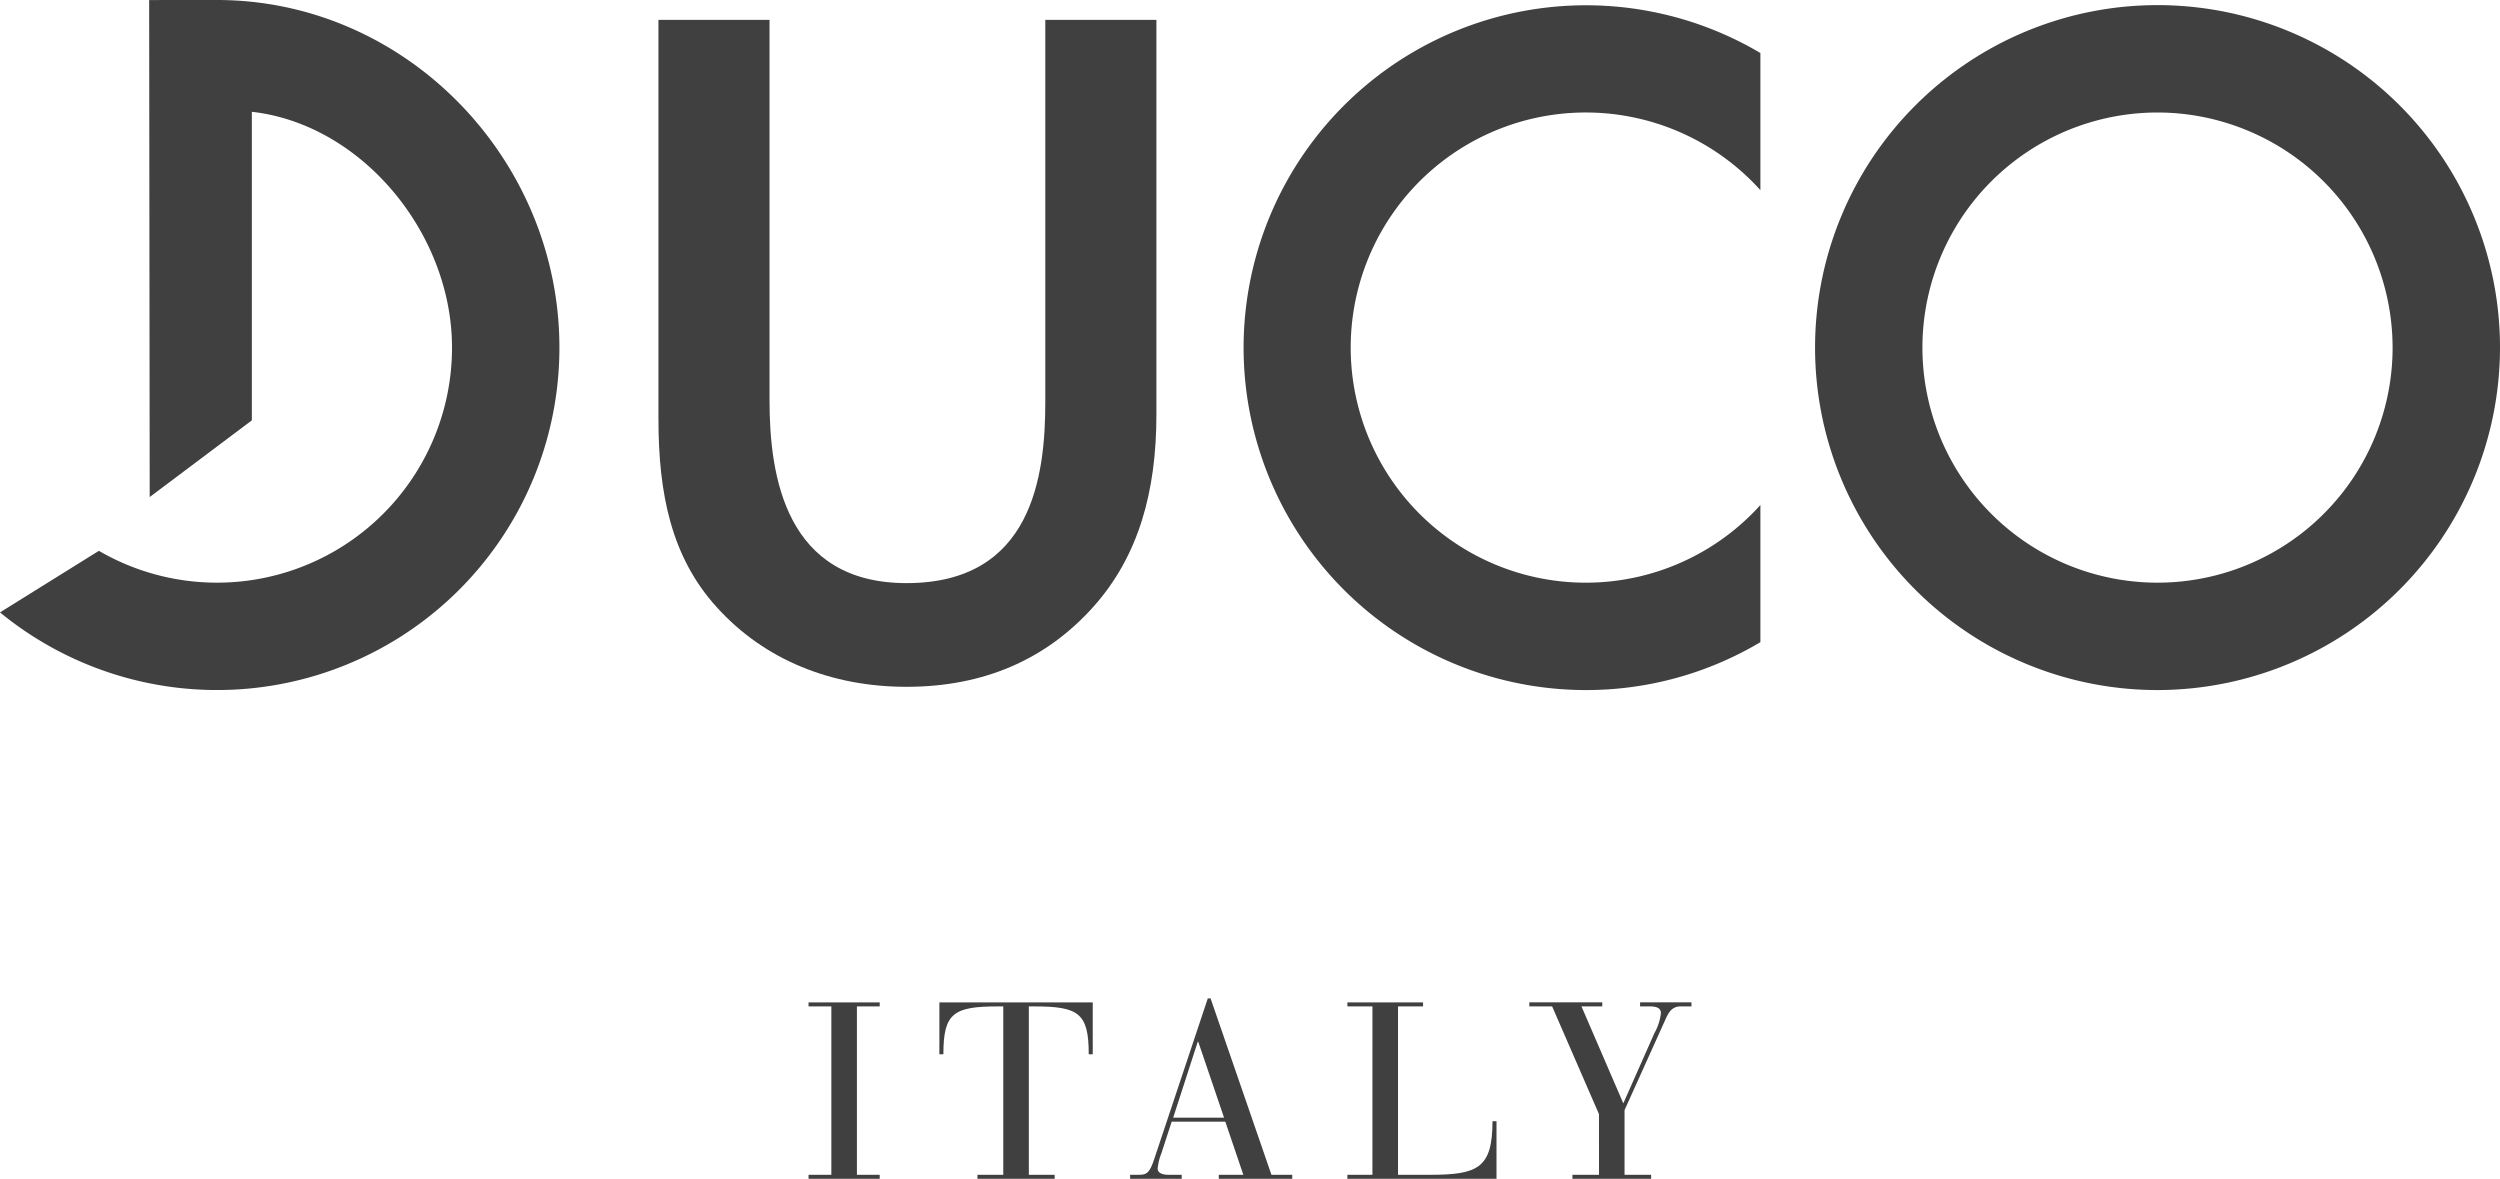
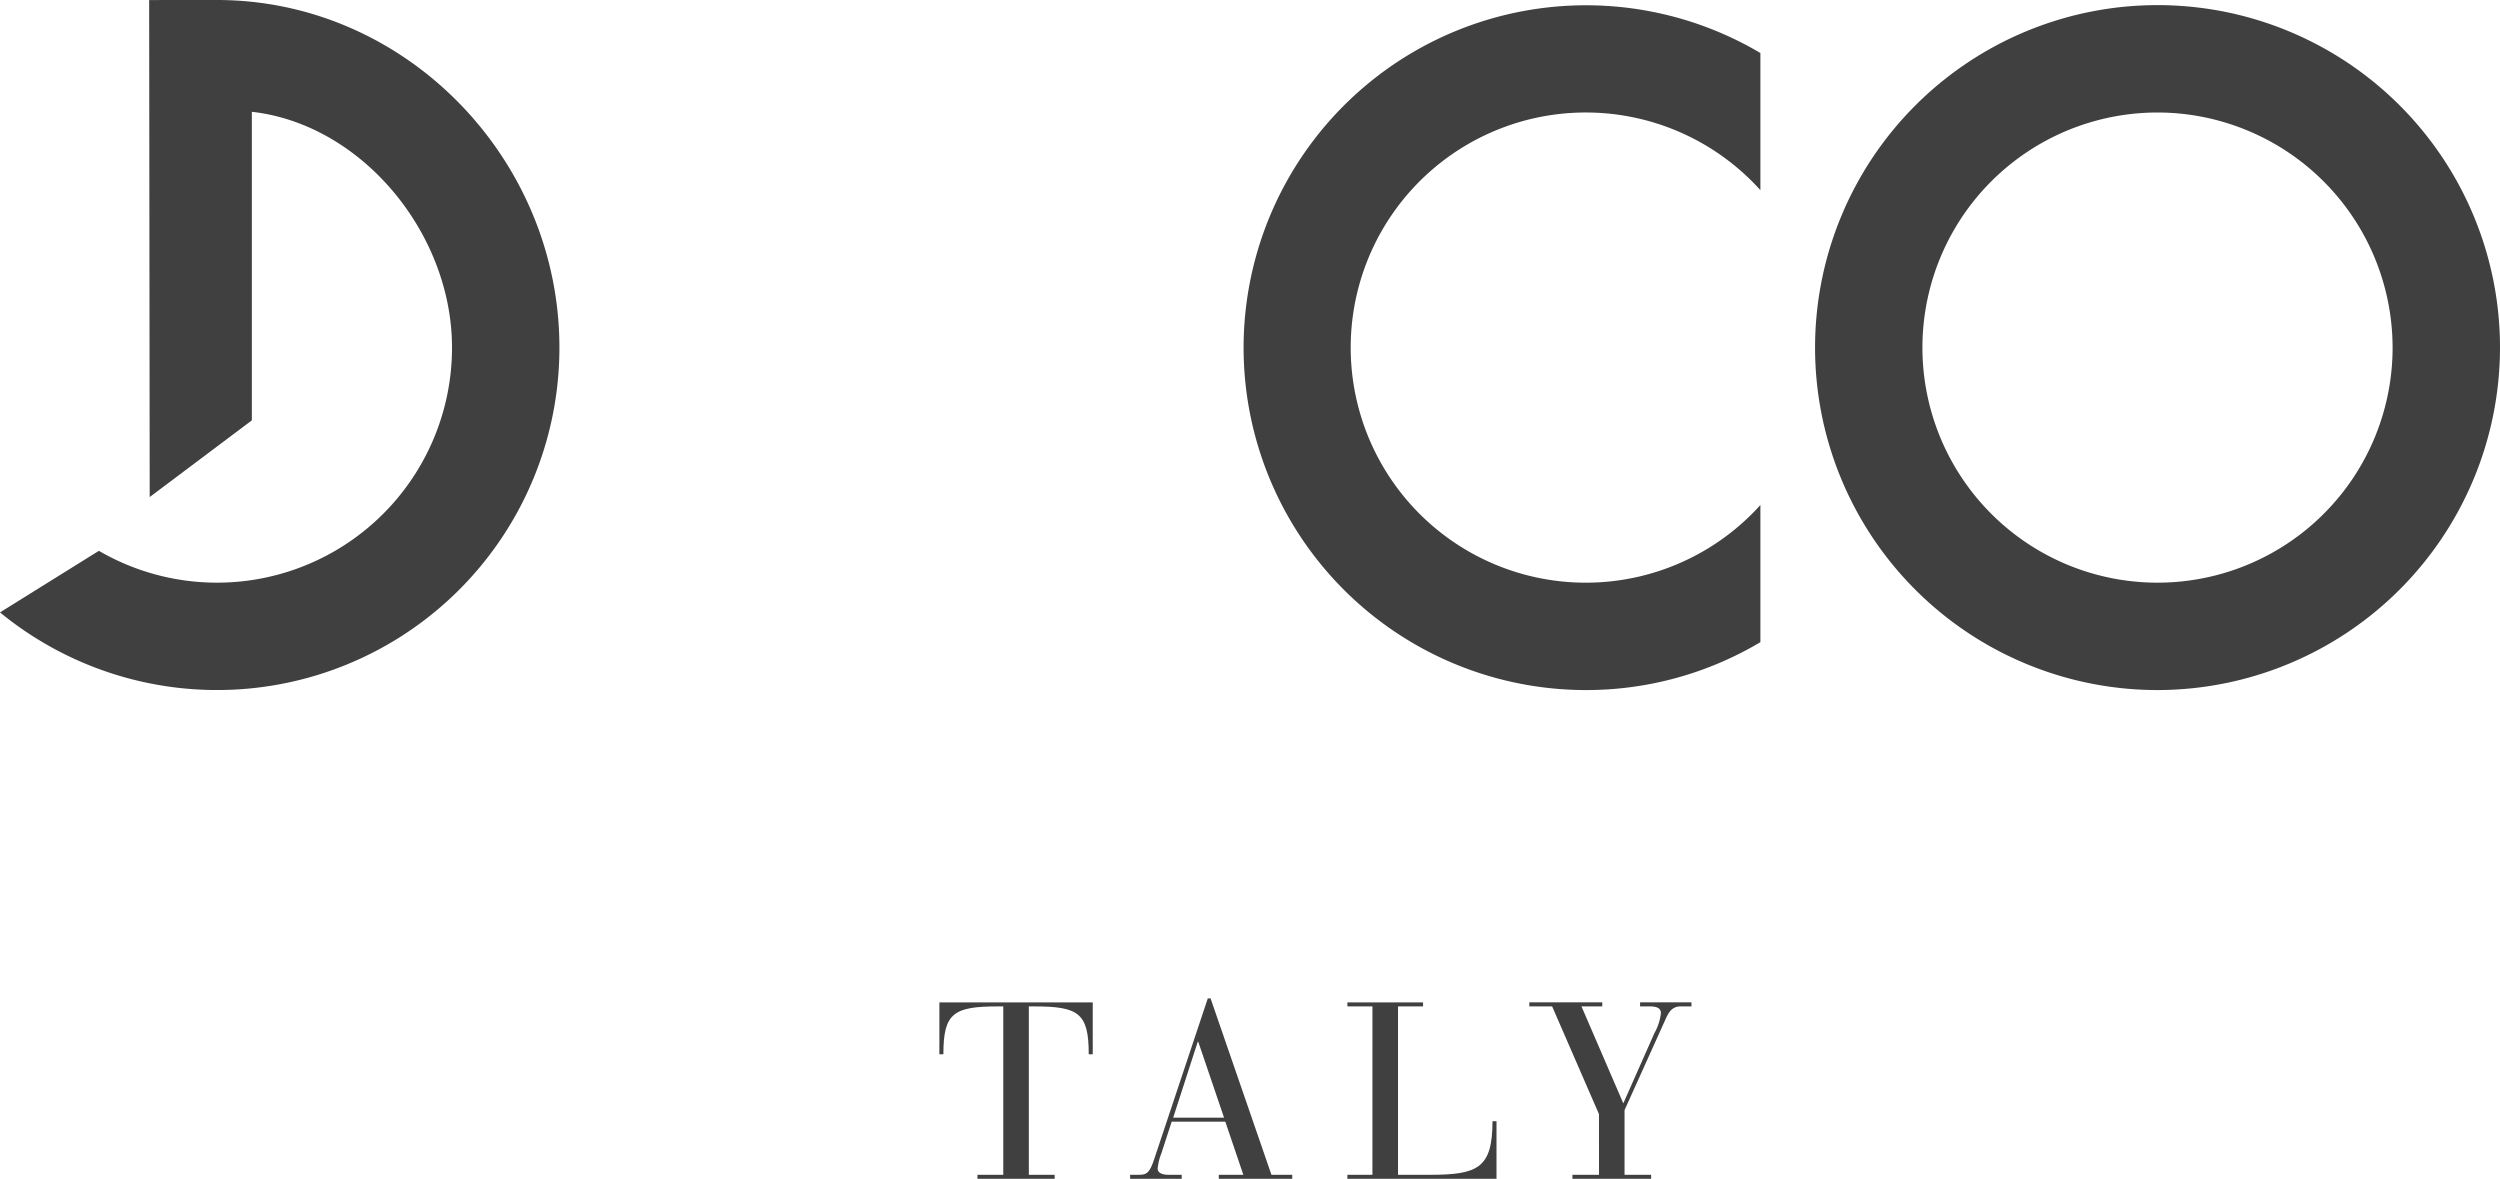
<svg xmlns="http://www.w3.org/2000/svg" width="459.265" height="216.554" viewBox="0 0 459.265 216.554">
  <defs>
    <clipPath id="a">
      <rect width="459.265" height="216.554" fill="#404040" />
    </clipPath>
  </defs>
  <g clip-path="url(#a)">
-     <path d="M158.753,2.644V72.852c0,13.586-2.388,33.267-25.484,33.267-22.234,0-25.177-19.627-25.177-33.575V2.644H87.687V75.957c0,13.8,2.377,25.457,10.763,34.643,8.75,9.666,21.058,14.569,34.819,14.569,14.093,0,25.625-4.962,34.368-14.759,8.274-9.293,11.527-21.144,11.527-35.227V2.644Z" transform="translate(33.274 1.003)" fill="#404040" />
    <path d="M304.629,20.41a43.186,43.186,0,1,0,43.183,43.184A43.235,43.235,0,0,0,304.629,20.41m0,106.1a62.914,62.914,0,1,1,62.915-62.915,62.988,62.988,0,0,1-62.915,62.915" transform="translate(91.722 0.258)" fill="#404040" />
    <path d="M260.554,92.519a43.188,43.188,0,1,1,0-57.845V9.481a62.9,62.9,0,1,0-32.04,117.03,62.537,62.537,0,0,0,32.04-8.8Z" transform="translate(62.84 0.258)" fill="#404040" />
    <path d="M39.853,0,27.4.007,27.5,91.313l18.766-14.09V20.537C66.49,22.822,83.038,42.878,83.038,63.853a43.174,43.174,0,0,1-64.872,37.338L0,112.5A62.886,62.886,0,0,0,102.768,63.853C102.768,29.164,74.542,0,39.853,0" transform="translate(0 0)" fill="#404040" />
-     <path d="M111.865,134.227h-4.189v-.737h13.072v.737h-4.188v30.935h4.188v.737H107.676v-.737h4.189Z" transform="translate(40.859 50.655)" fill="#404040" />
    <path d="M136.836,134.228h-.966c-8.194,0-10.037,1.243-10.037,8.793H125.1v-9.529h28.173v9.529h-.737c0-7.55-1.843-8.793-9.99-8.793h-1.013v30.935h4.741v.737H132.095v-.737h4.741Z" transform="translate(47.471 50.655)" fill="#404040" />
    <path d="M167.989,155.606h-9.852l-1.888,5.8a10.029,10.029,0,0,0-.688,2.807c0,.644.552,1.15,2.024,1.15h2.395v.737H150.5v-.737h1.473c1.426,0,2.024-.138,2.9-2.716l9.9-29.692h.506l11.185,32.408h3.821v.737H166.792v-.737H171.3Zm-4.973-14.686h-.09l-4.514,13.949h9.346Z" transform="translate(57.108 50.453)" fill="#404040" />
    <path d="M184.036,134.228h-4.6v-.737h13.9v.737h-4.6v30.935h5.755c8.838,0,11.6-1.15,11.6-9.851h.737V165.9H179.433v-.737h4.6Z" transform="translate(68.089 50.655)" fill="#404040" />
    <path d="M216.46,154.022l-8.608-19.8h-4.189v-.737h13.4v.737h-3.821l7.688,17.816,5.708-12.89a9.779,9.779,0,0,0,1.2-3.683c0-.782-.552-1.243-2.072-1.243H224.01v-.737h9.436v.737h-1.933c-1.748,0-2.3,1.2-2.9,2.533l-7.457,16.526v11.877h4.881v.737H211.58v-.737h4.881Z" transform="translate(77.283 50.655)" fill="#404040" />
  </g>
</svg>